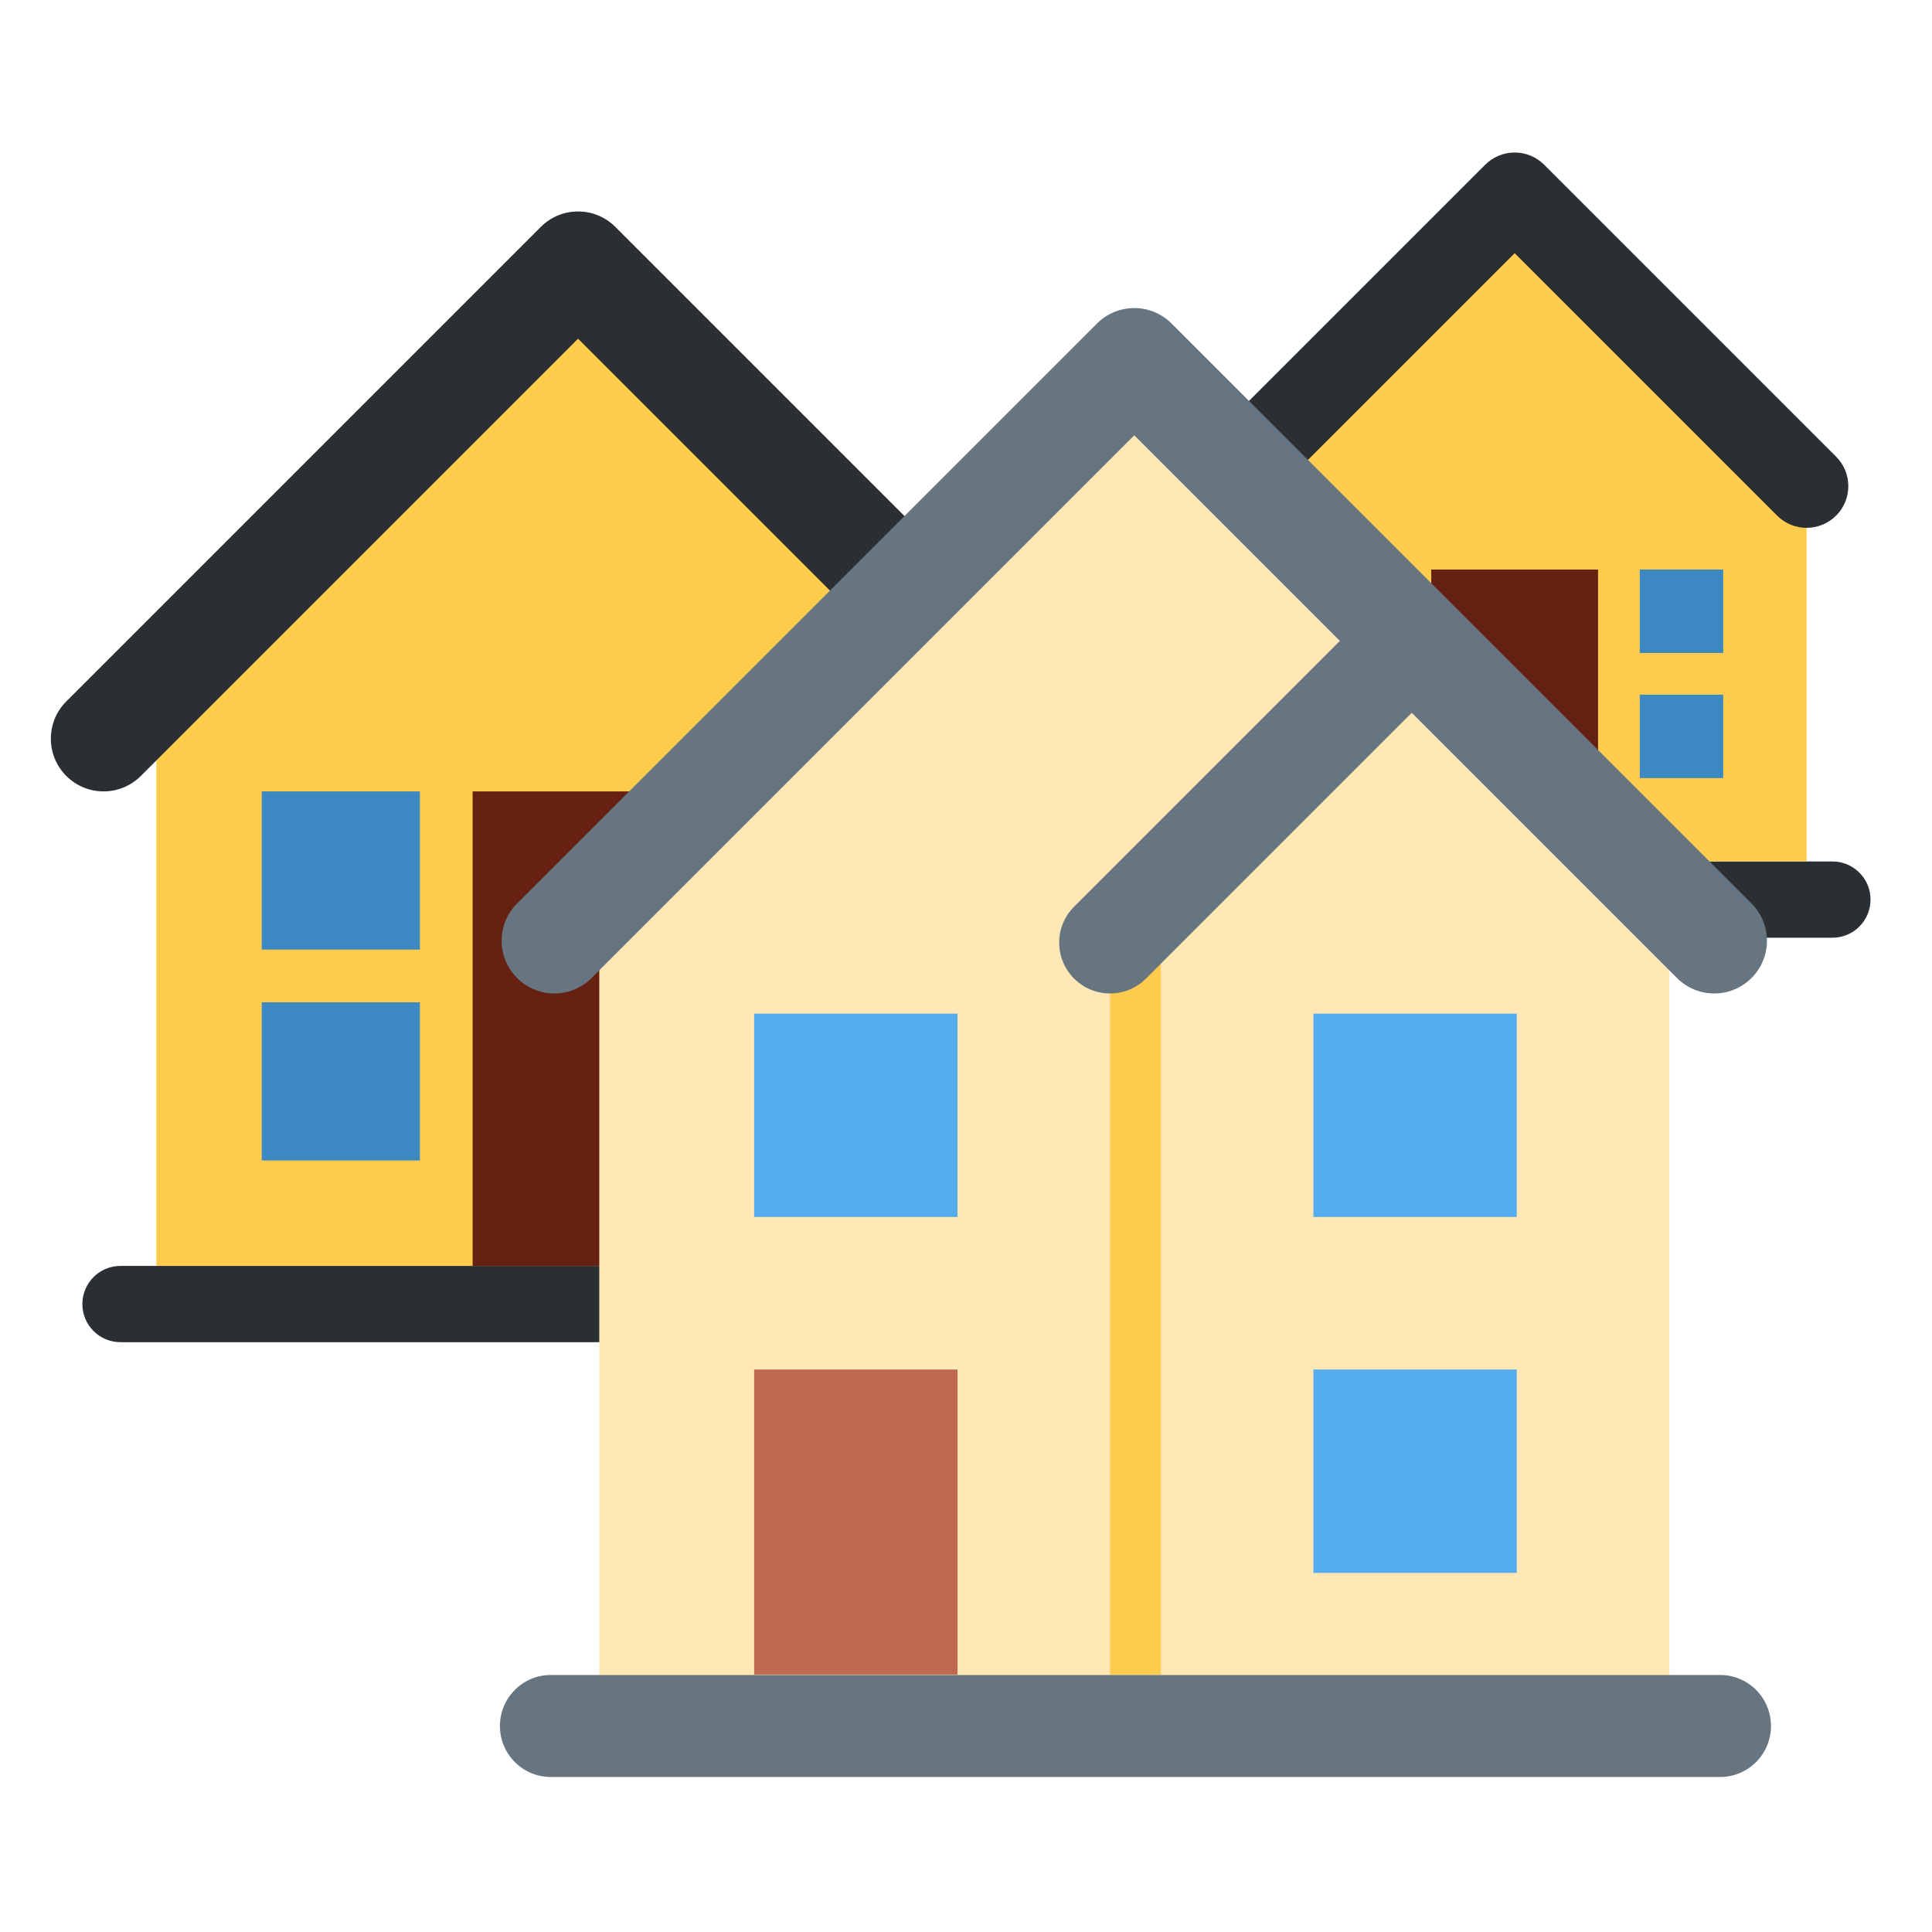
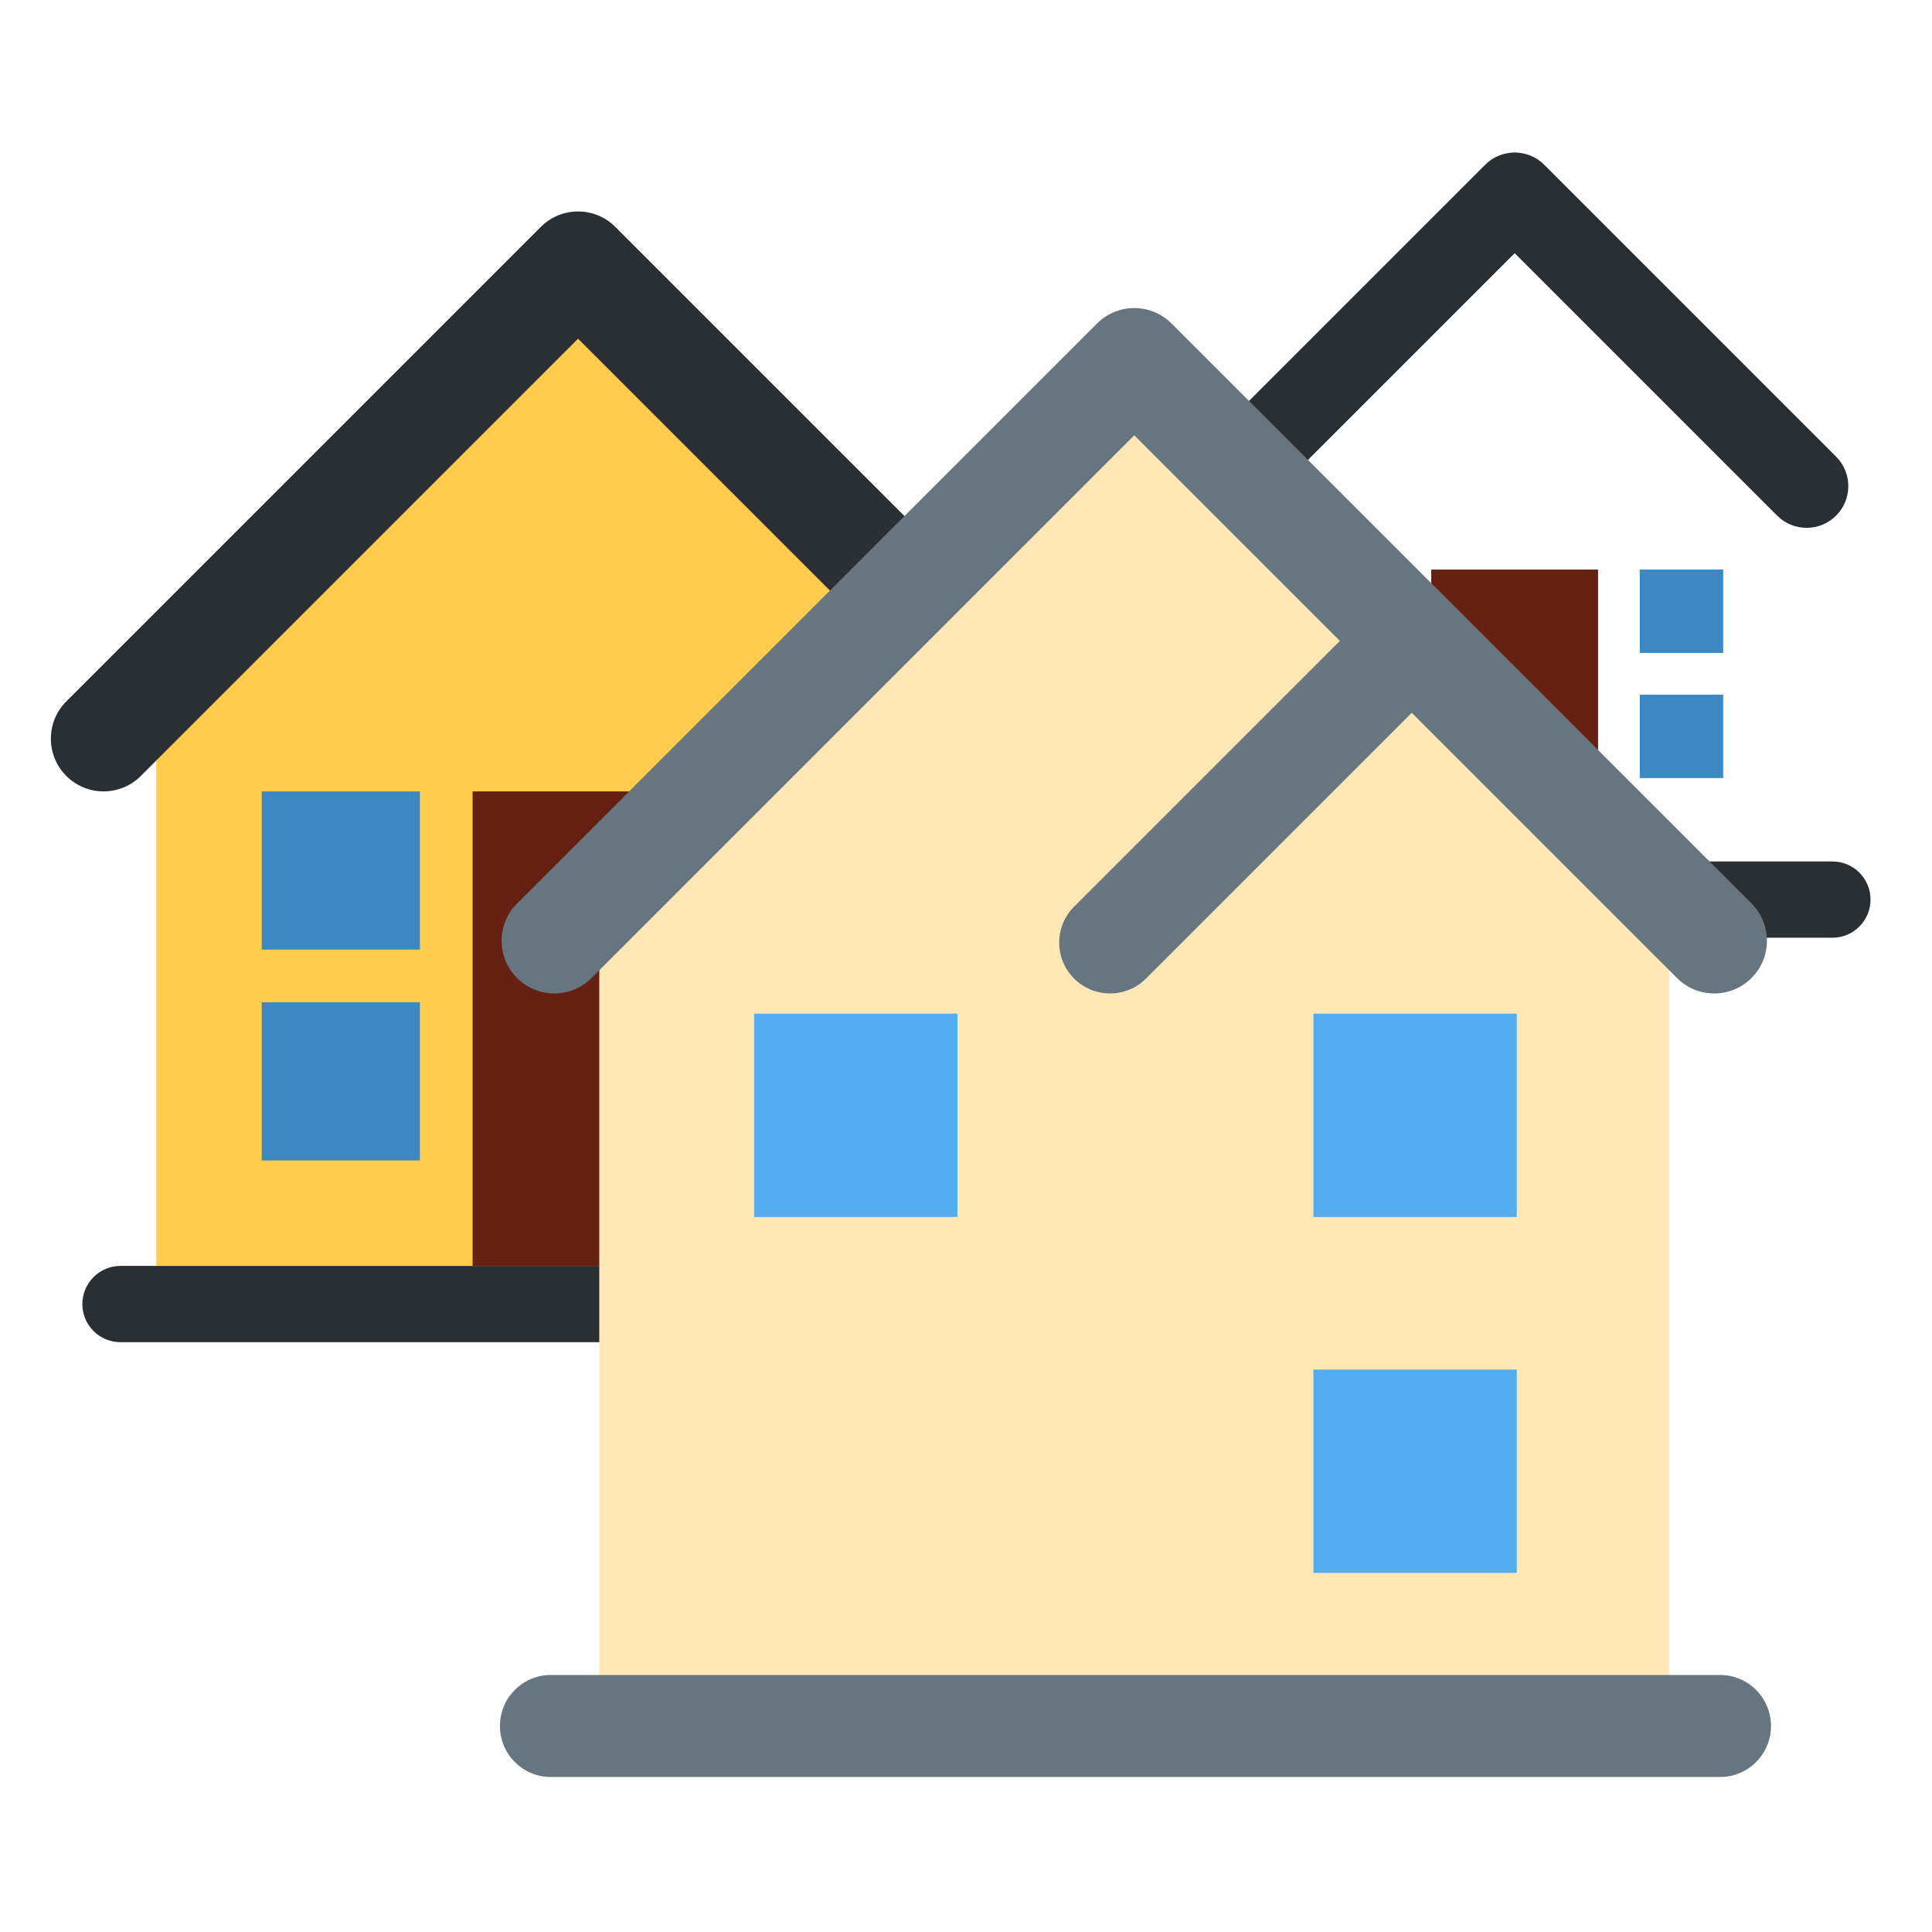
<svg xmlns="http://www.w3.org/2000/svg" width="38" height="38" viewBox="0 0 38 38" fill="none">
-   <path d="M2.37 24.899C1.956 24.899 1.62 25.235 1.62 25.649C1.62 26.064 1.956 26.399 2.37 26.399H20.37V24.899H2.37ZM36.041 16.944H23.541V18.444H36.041C36.455 18.444 36.791 18.108 36.791 17.694C36.791 17.279 36.456 16.944 36.041 16.944Z" fill="#292F33" />
-   <path d="M24.049 9.561L29.791 3.819L35.534 9.561V16.944H24.049V9.561Z" fill="#FFCC4D" />
+   <path d="M2.37 24.899C1.956 24.899 1.62 25.235 1.62 25.649C1.62 26.064 1.956 26.399 2.37 26.399H20.37V24.899H2.37M36.041 16.944H23.541V18.444H36.041C36.455 18.444 36.791 18.108 36.791 17.694C36.791 17.279 36.456 16.944 36.041 16.944Z" fill="#292F33" />
  <path d="M35.534 10.382C35.324 10.382 35.114 10.302 34.954 10.142L29.792 4.98L24.63 10.142C24.31 10.462 23.79 10.462 23.47 10.142C23.15 9.822 23.15 9.302 23.47 8.982L29.212 3.24C29.532 2.92 30.052 2.92 30.372 3.24L36.114 8.982C36.434 9.302 36.434 9.822 36.114 10.142C35.953 10.301 35.743 10.382 35.534 10.382Z" fill="#292F33" />
  <path d="M28.151 11.202H31.432V16.944H28.151V11.202Z" fill="#662113" />
  <path d="M25.69 11.202H27.331V12.843H25.69V11.202ZM32.252 11.202H33.893V12.843H32.252V11.202ZM32.252 13.663H33.893V15.304H32.252V13.663Z" fill="#3B88C3" />
  <path d="M11.37 5.196L3.074 13.492V24.899H19.666V13.492L11.37 5.196Z" fill="#FFCC4D" />
  <path d="M20.703 15.566C20.438 15.566 20.172 15.465 19.97 15.262L11.37 6.662L2.77 15.262C2.365 15.667 1.709 15.667 1.304 15.262C0.899 14.857 0.899 14.201 1.304 13.796L10.637 4.463C11.042 4.058 11.698 4.058 12.103 4.463L21.436 13.796C21.841 14.201 21.841 14.857 21.436 15.262C21.234 15.464 20.969 15.566 20.703 15.566Z" fill="#292F33" />
  <path d="M9.296 15.566H13.444V24.899H9.296V15.566Z" fill="#662113" />
  <path d="M5.148 15.566H8.259V18.677H5.148V15.566ZM5.148 19.714H8.259V22.825H5.148V19.714Z" fill="#3B88C3" />
  <path d="M22.31 8.375L11.787 18.932V33.451H32.833V18.932L22.31 8.375Z" fill="#FFE8B6" />
  <path d="M33.833 32.945H10.833C10.281 32.945 9.833 33.394 9.833 33.948C9.833 34.502 10.281 34.951 10.833 34.951H33.833C34.385 34.951 34.833 34.502 34.833 33.948C34.833 33.394 34.385 32.945 33.833 32.945Z" fill="#66757F" />
-   <path d="M21.833 18.937H22.833V32.937H21.833V18.937Z" fill="#FFCC4D" />
-   <path d="M14.833 26.937H18.833V32.937H14.833V26.937Z" fill="#C1694F" />
  <path d="M14.833 19.937H18.833V23.937H14.833V19.937ZM25.833 19.937H29.833V23.937H25.833V19.937ZM25.833 26.937H29.833V30.937H25.833V26.937Z" fill="#55ACEE" />
  <path d="M21.833 19.54C21.577 19.54 21.321 19.442 21.126 19.247C20.735 18.856 20.735 18.224 21.126 17.833L27.626 11.333L29.04 12.747L22.54 19.247C22.345 19.443 22.089 19.54 21.833 19.54Z" fill="#66757F" />
  <path d="M33.717 19.54C33.452 19.54 33.186 19.439 32.984 19.236L22.31 8.562L11.636 19.236C11.231 19.641 10.575 19.641 10.17 19.236C9.765 18.831 9.765 18.175 10.17 17.77L21.577 6.363C21.982 5.958 22.638 5.958 23.043 6.363L34.45 17.77C34.855 18.175 34.855 18.831 34.45 19.236C34.248 19.439 33.983 19.54 33.717 19.54Z" fill="#66757F" />
</svg>